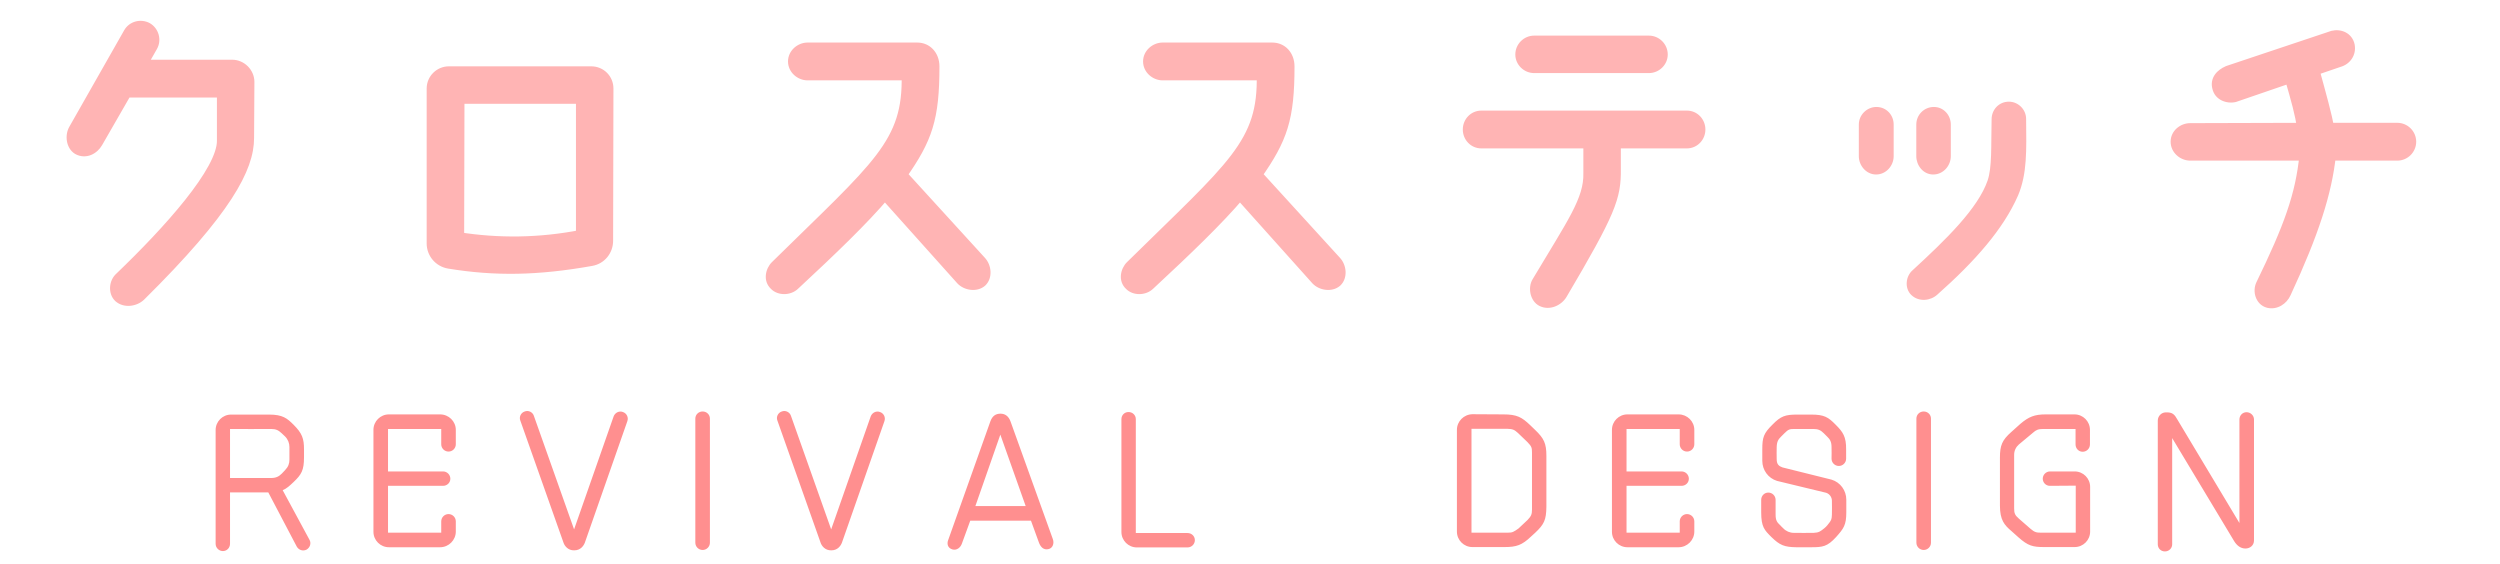
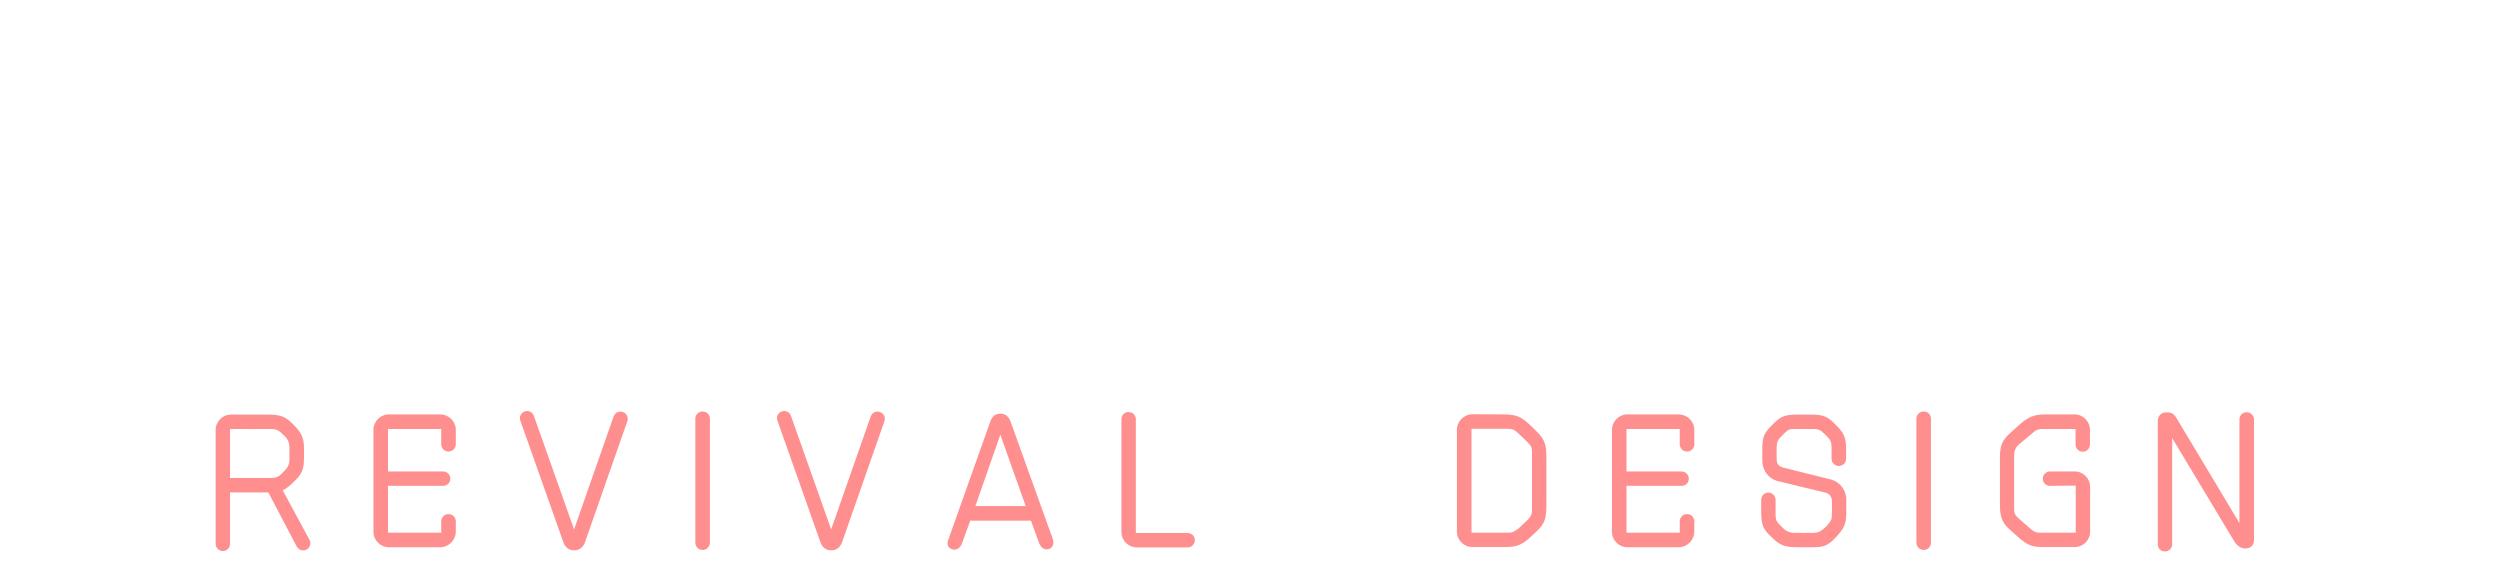
<svg xmlns="http://www.w3.org/2000/svg" width="439" height="99" viewBox="0 0 439 99" fill="none">
  <path d="M54.344 94.784L49.64 86.08C50.344 85.792 50.888 85.28 51.56 84.64C52.936 83.328 53.384 82.592 53.384 80.288V78.912C53.384 77.024 53.064 76.096 51.56 74.592C50.408 73.44 49.64 72.8 47.24 72.8H40.584C39.08 72.8 37.864 74.016 37.864 75.52V95.488C37.864 96.192 38.44 96.768 39.144 96.768C39.848 96.768 40.392 96.192 40.392 95.488V86.464H47.112L52.104 95.968C52.456 96.608 53.224 96.832 53.832 96.512C54.44 96.16 54.696 95.392 54.344 94.784ZM40.392 75.328C42.408 75.328 45.832 75.36 47.624 75.328C48.456 75.328 48.904 75.552 49.48 76.096C49.672 76.288 49.864 76.448 50.056 76.64C50.568 77.152 50.824 77.824 50.824 78.496C50.824 79.2 50.824 80.032 50.824 80.704C50.824 81.408 50.632 81.952 50.056 82.56C49.864 82.752 49.672 82.976 49.48 83.168C48.968 83.68 48.456 83.936 47.624 83.936C45.832 83.936 42.408 83.936 40.392 83.936V75.328ZM77.288 96.096C78.793 96.096 80.04 94.848 80.04 93.344V91.552C80.04 90.848 79.465 90.272 78.76 90.272C78.056 90.272 77.481 90.848 77.481 91.552V93.536H68.136V85.312H77.8C78.504 85.312 79.081 84.768 79.081 84.064C79.081 83.36 78.504 82.784 77.8 82.784H68.136V75.328H77.481V78.016C77.481 78.72 78.056 79.296 78.76 79.296C79.465 79.296 80.04 78.72 80.04 78.016V75.488C80.04 73.984 78.793 72.768 77.288 72.768H68.296C66.793 72.768 65.576 73.984 65.576 75.488V93.376C65.576 94.88 66.793 96.096 68.296 96.096H77.288ZM100.841 96.64C101.929 96.64 102.473 95.872 102.697 95.296L110.153 73.984C110.409 73.312 110.057 72.576 109.385 72.352C108.745 72.096 108.009 72.448 107.753 73.12L100.809 92.96L93.737 72.992C93.513 72.352 92.777 72 92.137 72.256C91.465 72.48 91.113 73.216 91.369 73.856L98.953 95.296C99.145 95.872 99.753 96.672 100.841 96.64ZM124.66 73.504C124.66 72.8 124.084 72.256 123.38 72.256C122.676 72.256 122.1 72.8 122.1 73.504V95.296C122.1 96 122.676 96.576 123.38 96.576C124.084 96.576 124.66 96 124.66 95.296V73.504ZM145.985 96.64C147.073 96.64 147.617 95.872 147.841 95.296L155.297 73.984C155.553 73.312 155.201 72.576 154.529 72.352C153.889 72.096 153.153 72.448 152.897 73.12L145.953 92.96L138.881 72.992C138.657 72.352 137.921 72 137.281 72.256C136.609 72.48 136.257 73.216 136.513 73.856L144.097 95.296C144.289 95.872 144.897 96.672 145.985 96.64ZM175.692 72.64C174.86 72.64 174.252 73.024 173.9 74.016L166.508 94.816C166.252 95.456 166.38 96.224 167.244 96.48C168.012 96.704 168.684 96.128 168.908 95.456L170.38 91.424H181.036L182.444 95.296C182.732 96.064 183.276 96.64 184.14 96.416C184.844 96.256 185.164 95.424 184.876 94.656L177.452 74.016C177.132 73.12 176.524 72.64 175.692 72.64ZM171.276 88.864L175.66 76.32L180.108 88.864H171.276ZM208.537 96.128C209.241 96.128 209.817 95.552 209.817 94.848C209.817 94.144 209.241 93.6 208.537 93.6H199.449V73.6C199.449 72.896 198.873 72.352 198.169 72.352C197.465 72.352 196.921 72.896 196.921 73.6V93.408C196.921 94.912 198.137 96.128 199.641 96.128H208.537ZM271.546 80.064C271.546 77.856 271.13 76.992 269.562 75.488L268.698 74.656C267.226 73.248 266.362 72.768 263.994 72.768L258.554 72.736C257.05 72.768 255.834 73.984 255.834 75.488V93.344C255.834 94.848 257.05 96.064 258.554 96.064H264.186C266.266 96.064 267.258 95.744 268.858 94.208L269.562 93.568C271.162 92.064 271.514 91.296 271.546 88.992V80.064ZM258.394 75.296H264.666C265.658 75.328 265.914 75.456 266.554 76.032L268.218 77.632C268.954 78.4 269.018 78.592 269.018 79.488V89.504C269.018 90.336 268.858 90.656 268.218 91.328L266.65 92.8C265.786 93.408 265.594 93.536 264.794 93.536H258.394V75.296ZM294.77 96.096C296.274 96.096 297.522 94.848 297.522 93.344V91.552C297.522 90.848 296.946 90.272 296.242 90.272C295.538 90.272 294.962 90.848 294.962 91.552V93.536H285.618V85.312H295.282C295.986 85.312 296.562 84.768 296.562 84.064C296.562 83.36 295.986 82.784 295.282 82.784H285.618V75.328H294.962V78.016C294.962 78.72 295.538 79.296 296.242 79.296C296.946 79.296 297.522 78.72 297.522 78.016V75.488C297.522 73.984 296.274 72.768 294.77 72.768H285.778C284.274 72.768 283.058 73.984 283.058 75.488V93.376C283.058 94.88 284.274 96.096 285.778 96.096H294.77ZM324.211 87.744C324.211 86.144 323.187 84.704 321.619 84.224L313.01 82.08C312.371 81.856 311.987 81.536 311.987 80.64C311.987 80.096 311.955 78.976 311.987 78.528C312.019 77.504 312.275 77.152 312.755 76.672C312.947 76.48 313.139 76.288 313.331 76.096C314.067 75.36 314.259 75.328 315.187 75.328C316.307 75.328 317.299 75.328 318.419 75.328C319.251 75.328 319.699 75.52 320.275 76.096C320.467 76.288 320.659 76.48 320.851 76.672C321.363 77.152 321.619 77.6 321.619 78.528C321.651 78.944 321.619 80.128 321.619 80.544C321.619 81.248 322.194 81.824 322.899 81.824C323.603 81.824 324.179 81.248 324.179 80.544V78.944C324.211 76.672 323.603 75.84 322.355 74.592C321.043 73.248 320.339 72.8 318.035 72.8H315.603C313.491 72.8 312.723 73.056 311.251 74.56C309.683 76.096 309.459 76.832 309.459 78.88V80.928C309.459 82.528 310.483 83.968 312.051 84.448L320.659 86.528C321.267 86.72 321.683 87.296 321.683 87.936C321.683 88.704 321.715 89.728 321.683 90.336C321.651 91.136 321.619 91.36 320.915 92.192C320.755 92.416 320.531 92.608 320.339 92.768C319.667 93.312 319.379 93.536 318.483 93.568C317.299 93.6 316.179 93.568 314.995 93.568C314.291 93.568 313.619 93.28 313.139 92.768C312.947 92.608 312.755 92.384 312.562 92.192C312.051 91.712 311.795 91.392 311.795 90.336C311.795 89.792 311.795 88.32 311.795 87.776C311.795 87.072 311.219 86.496 310.515 86.496C309.811 86.496 309.266 87.072 309.266 87.776V89.952C309.266 92.544 309.843 93.088 311.059 94.304C312.531 95.744 313.331 96.064 315.411 96.096H318.067C320.019 96.096 320.883 96 322.419 94.304C323.763 92.8 324.211 92.192 324.211 89.952V87.744ZM339.079 73.504C339.079 72.8 338.503 72.256 337.799 72.256C337.095 72.256 336.519 72.8 336.519 73.504V95.296C336.519 96 337.095 96.576 337.799 96.576C338.503 96.576 339.079 96 339.079 95.296V73.504ZM351.188 88.768C351.188 91.328 351.956 92.192 353.236 93.28L354.452 94.368C356.116 95.84 356.948 96.064 358.932 96.064H364.308C365.812 96.064 367.028 94.848 367.028 93.344V85.504C367.028 84 365.812 82.784 364.308 82.784H359.988C359.284 82.784 358.708 83.36 358.708 84.064C358.708 84.736 359.252 85.312 359.956 85.312L364.5 85.28V93.536H358.356C357.62 93.536 357.268 93.472 356.532 92.832L354.516 91.072C353.812 90.464 353.684 90.112 353.684 89.28V79.84C353.684 79.136 354.004 78.496 354.516 78.048L357.012 75.968C357.524 75.52 357.876 75.328 358.772 75.328H364.468V78.048C364.468 78.752 365.012 79.328 365.716 79.328C366.42 79.328 366.996 78.752 366.996 78.048V75.488C366.996 73.984 365.78 72.768 364.276 72.768H359.22C357.268 72.768 356.244 73.184 354.772 74.432L353.204 75.84C351.572 77.28 351.188 78.208 351.188 80.352V88.768ZM381.435 76.928L392.347 95.072C392.795 95.776 393.435 96.32 394.299 96.32C395.035 96.32 395.803 95.84 395.803 94.88V73.664C395.803 72.96 395.195 72.384 394.491 72.384C393.787 72.384 393.243 72.96 393.243 73.664V91.84L382.363 73.696C381.851 72.8 381.531 72.352 380.251 72.416C379.515 72.448 378.907 73.088 378.907 73.856V95.584C378.907 96.288 379.451 96.832 380.155 96.832C380.859 96.832 381.435 96.288 381.435 95.584V76.928Z" fill="#FF8F8F" />
-   <path d="M22.156 16.128H39.092V24.654C39.208 30.048 29.522 40.72 21.112 48.782C20.184 49.594 20.01 51.276 20.938 52.146C21.924 53.016 23.606 52.842 24.592 51.914C39.846 36.834 43.616 29.41 43.616 24.248L43.674 14.388C43.674 12.822 42.34 11.488 40.774 11.488H24.766L26.68 8.124C27.318 7.022 26.912 5.572 25.81 4.934C24.708 4.354 23.316 4.702 22.678 5.804L13.05 22.74C12.412 23.842 12.644 25.524 13.688 26.162C15.022 26.916 16.414 26.104 17.052 25.002L22.156 16.128ZM106.72 15.548C106.72 13.924 105.444 12.648 103.82 12.648H78.822C77.256 12.648 75.922 13.924 75.922 15.548V42.75C75.922 44.432 77.14 45.882 78.822 46.172C86.942 47.506 94.366 47.39 103.82 45.708C105.502 45.418 106.662 43.968 106.662 42.286L106.72 15.548ZM80.504 41.764L80.562 17.23H102.138V41.358C94.714 42.808 87.522 42.866 80.504 41.764ZM155.382 34.05L168.838 49.072C169.708 50 171.39 50.232 172.318 49.42C173.246 48.55 173.072 46.868 172.202 45.94L158.282 30.686C162.748 24.306 163.966 20.826 163.966 11.662C163.966 9.748 162.69 8.472 161.066 8.472H141.81C140.534 8.472 139.374 9.516 139.374 10.792C139.374 12.068 140.534 13.112 141.81 13.112H159.326C159.616 25.292 154.222 29.062 136.242 46.752C135.372 47.622 135.14 49.13 136.068 50C136.88 50.87 138.562 50.87 139.49 49.942C145.986 43.91 151.612 38.516 155.382 34.05ZM217.732 34.05L231.188 49.072C232.058 50 233.74 50.232 234.668 49.42C235.596 48.55 235.422 46.868 234.552 45.94L220.632 30.686C225.098 24.306 226.316 20.826 226.316 11.662C226.316 9.748 225.04 8.472 223.416 8.472H204.16C202.884 8.472 201.724 9.516 201.724 10.792C201.724 12.068 202.884 13.112 204.16 13.112H221.676C221.966 25.292 216.572 29.062 198.592 46.752C197.722 47.622 197.49 49.13 198.418 50C199.23 50.87 200.912 50.87 201.84 49.942C208.336 43.91 213.962 38.516 217.732 34.05ZM267.09 9.574C267.09 10.792 268.134 11.836 269.41 11.836H289.536C290.812 11.836 291.856 10.792 291.856 9.574C291.856 8.298 290.812 7.254 289.536 7.254H269.41C268.134 7.254 267.09 8.298 267.09 9.574ZM279.038 30.396C279.154 35.152 276.138 39.212 269.99 49.536C269.352 50.58 269.7 52.32 270.802 52.842C272.02 53.422 273.528 52.784 274.224 51.624C282.75 37.182 283.678 34.63 283.62 29.7V25.06H296.206C297.482 25.06 298.468 24.016 298.468 22.74C298.468 21.464 297.482 20.42 296.206 20.42H260.13C258.854 20.42 257.868 21.464 257.868 22.74C257.868 24.016 258.854 25.06 260.13 25.06H279.038V30.396ZM329.498 19.782C328.396 19.782 327.41 20.71 327.41 21.87V27.438C327.41 28.598 328.338 29.642 329.44 29.642C330.6 29.642 331.528 28.598 331.528 27.438V21.87C331.528 20.71 330.658 19.782 329.498 19.782ZM341.562 21.87C341.562 20.71 340.692 19.782 339.59 19.782C338.43 19.782 337.502 20.71 337.502 21.87V27.438C337.502 28.598 338.372 29.642 339.474 29.642C340.634 29.642 341.562 28.598 341.562 27.438V21.87ZM336.342 51.102C337.212 51.914 338.662 51.798 339.532 50.986C346.144 45.128 350.958 39.618 353.452 33.934C354.96 30.338 354.844 26.568 354.786 20.884C354.786 19.782 353.858 18.854 352.756 18.854C351.596 18.854 350.726 19.782 350.726 20.942C350.61 25.582 350.842 29.468 349.972 32.02C348.174 37.24 342.316 42.866 336.516 48.202C335.704 48.898 335.53 50.348 336.342 51.102ZM397.126 50C396.604 51.102 397.01 52.726 398.344 53.074C399.562 53.364 400.78 52.61 401.302 51.45C406.232 40.836 408.494 33.76 409.19 27.206H420.964C422.24 27.206 423.284 26.162 423.284 24.886C423.284 23.61 422.24 22.566 420.964 22.566H408.9C408.494 20.304 407.566 16.94 406.29 12.3L410.698 10.792C411.974 10.444 412.728 9.284 412.496 8.008C412.206 6.616 410.872 6.094 409.654 6.384L391.268 12.532C389.934 13.112 389.122 14.098 389.47 15.374C389.76 16.65 391.152 17.23 392.37 16.94L402.172 13.576C403.39 17.81 403.97 19.782 404.376 22.566L384.598 22.624C383.322 22.624 382.162 23.61 382.162 24.886C382.162 26.162 383.322 27.206 384.598 27.206H404.782C404.086 34.398 401.94 40.082 397.126 50Z" fill="#FFB4B4" />
-   <path d="M22.156 16.128V15.128H21.578L21.289 15.629L22.156 16.128ZM39.092 16.128H40.092V15.128H39.092V16.128ZM39.092 24.654H38.092V24.665L38.092 24.675L39.092 24.654ZM21.112 48.782L21.77 49.535L21.788 49.52L21.804 49.504L21.112 48.782ZM20.938 52.146L20.254 52.876L20.265 52.886L20.276 52.896L20.938 52.146ZM24.592 51.914L25.277 52.642L25.286 52.634L25.295 52.625L24.592 51.914ZM43.616 24.248L42.616 24.242V24.248H43.616ZM43.674 14.388L44.674 14.394V14.388H43.674ZM24.766 11.488L23.897 10.993L23.047 12.488H24.766V11.488ZM26.68 8.124L25.815 7.623L25.811 7.629L26.68 8.124ZM25.81 4.934L26.311 4.069L26.294 4.058L26.276 4.049L25.81 4.934ZM22.678 5.804L21.812 5.303L21.809 5.31L22.678 5.804ZM13.05 22.74L13.915 23.241L13.919 23.234L13.05 22.74ZM13.688 26.162L13.167 27.015L13.181 27.024L13.196 27.033L13.688 26.162ZM17.052 25.002L17.917 25.503L17.919 25.501L17.052 25.002ZM22.156 17.128H39.092V15.128H22.156V17.128ZM38.092 16.128V24.654H40.092V16.128H38.092ZM38.092 24.675C38.115 25.758 37.635 27.247 36.635 29.089C35.651 30.903 34.227 32.944 32.517 35.095C29.098 39.395 24.61 44.043 20.42 48.06L21.804 49.504C26.024 45.459 30.584 40.74 34.082 36.34C35.83 34.141 37.332 31.999 38.393 30.043C39.44 28.115 40.127 26.247 40.092 24.633L38.092 24.675ZM20.453 48.029C19.763 48.634 19.39 49.518 19.331 50.373C19.272 51.233 19.524 52.191 20.254 52.876L21.622 51.416C21.424 51.231 21.299 50.913 21.327 50.511C21.355 50.105 21.533 49.742 21.77 49.535L20.453 48.029ZM20.276 52.896C21.728 54.177 23.997 53.848 25.277 52.642L23.907 51.186C23.215 51.836 22.12 51.855 21.6 51.396L20.276 52.896ZM25.295 52.625C32.943 45.065 37.757 39.38 40.663 34.907C43.572 30.428 44.616 27.092 44.616 24.248H42.616C42.616 26.566 41.775 29.523 38.986 33.817C36.193 38.116 31.495 43.683 23.889 51.203L25.295 52.625ZM44.616 24.254L44.674 14.394L42.674 14.382L42.616 24.242L44.616 24.254ZM44.674 14.388C44.674 12.27 42.892 10.488 40.774 10.488V12.488C41.788 12.488 42.674 13.374 42.674 14.388H44.674ZM40.774 10.488H24.766V12.488H40.774V10.488ZM25.635 11.982L27.549 8.619L25.811 7.629L23.897 10.993L25.635 11.982ZM27.545 8.625C28.467 7.032 27.878 4.976 26.311 4.069L25.309 5.799C25.946 6.168 26.169 7.012 25.815 7.623L27.545 8.625ZM26.276 4.049C24.728 3.235 22.736 3.708 21.813 5.303L23.543 6.305C23.896 5.696 24.688 5.473 25.344 5.819L26.276 4.049ZM21.809 5.31L12.181 22.246L13.919 23.234L23.547 6.298L21.809 5.31ZM12.185 22.239C11.735 23.015 11.609 23.952 11.752 24.793C11.895 25.631 12.333 26.506 13.167 27.015L14.21 25.309C13.999 25.18 13.799 24.895 13.724 24.457C13.65 24.022 13.727 23.567 13.915 23.241L12.185 22.239ZM13.196 27.033C14.159 27.577 15.166 27.553 16.014 27.202C16.835 26.861 17.502 26.221 17.917 25.503L16.187 24.501C15.964 24.885 15.616 25.202 15.248 25.354C14.907 25.496 14.551 25.501 14.18 25.291L13.196 27.033ZM17.919 25.501L23.023 16.627L21.289 15.629L16.185 24.503L17.919 25.501ZM106.72 15.548L107.72 15.55V15.548H106.72ZM78.822 46.172L78.652 47.157L78.66 47.159L78.822 46.172ZM103.82 45.708L103.65 44.722L103.645 44.724L103.82 45.708ZM106.662 42.286L105.662 42.284V42.286H106.662ZM80.504 41.764L79.504 41.762L79.502 42.619L80.349 42.752L80.504 41.764ZM80.562 17.23V16.23H79.564L79.562 17.228L80.562 17.23ZM102.138 17.23H103.138V16.23H102.138V17.23ZM102.138 41.358L102.33 42.34L103.138 42.182V41.358H102.138ZM107.72 15.548C107.72 13.372 105.996 11.648 103.82 11.648V13.648C104.892 13.648 105.72 14.476 105.72 15.548H107.72ZM103.82 11.648H78.822V13.648H103.82V11.648ZM78.822 11.648C76.717 11.648 74.922 13.359 74.922 15.548H76.922C76.922 14.489 77.795 13.648 78.822 13.648V11.648ZM74.922 15.548V42.75H76.922V15.548H74.922ZM74.922 42.75C74.922 44.922 76.493 46.785 78.652 47.157L78.992 45.187C77.787 44.979 76.922 43.942 76.922 42.75H74.922ZM78.66 47.159C86.906 48.514 94.445 48.392 103.995 46.693L103.645 44.724C94.287 46.388 86.978 46.498 78.984 45.185L78.66 47.159ZM103.99 46.694C106.173 46.317 107.662 44.433 107.662 42.286H105.662C105.662 43.503 104.831 44.519 103.65 44.722L103.99 46.694ZM107.662 42.288L107.72 15.55L105.72 15.546L105.662 42.284L107.662 42.288ZM81.504 41.766L81.562 17.232L79.562 17.228L79.504 41.762L81.504 41.766ZM80.562 18.23H102.138V16.23H80.562V18.23ZM101.138 17.23V41.358H103.138V17.23H101.138ZM101.946 40.377C94.64 41.804 87.565 41.861 80.659 40.776L80.349 42.752C87.479 43.871 94.788 43.812 102.33 42.34L101.946 40.377ZM155.382 34.05L156.127 33.383L155.36 32.526L154.618 33.405L155.382 34.05ZM168.838 49.072L168.093 49.739L168.101 49.748L168.108 49.756L168.838 49.072ZM172.318 49.42L172.977 50.173L172.989 50.161L173.002 50.15L172.318 49.42ZM172.202 45.94L171.463 46.614L171.472 46.624L172.202 45.94ZM158.282 30.686L157.463 30.113L157.004 30.769L157.543 31.36L158.282 30.686ZM159.326 13.112L160.326 13.088L160.302 12.112H159.326V13.112ZM136.242 46.752L135.541 46.039L135.535 46.045L136.242 46.752ZM136.068 50L136.799 49.318L136.776 49.293L136.752 49.27L136.068 50ZM139.49 49.942L138.81 49.209L138.796 49.222L138.783 49.235L139.49 49.942ZM154.637 34.717L168.093 49.739L169.583 48.405L156.127 33.383L154.637 34.717ZM168.108 49.756C168.727 50.416 169.595 50.797 170.445 50.892C171.291 50.987 172.249 50.809 172.977 50.173L171.66 48.667C171.459 48.843 171.112 48.955 170.668 48.905C170.227 48.855 169.819 48.656 169.568 48.388L168.108 49.756ZM173.002 50.15C173.734 49.463 173.981 48.506 173.933 47.646C173.884 46.787 173.541 45.906 172.932 45.256L171.472 46.624C171.733 46.902 171.912 47.326 171.936 47.758C171.96 48.188 171.83 48.507 171.634 48.691L173.002 50.15ZM172.941 45.266L159.021 30.012L157.543 31.36L171.463 46.614L172.941 45.266ZM159.101 31.259C161.356 28.038 162.847 25.473 163.755 22.511C164.661 19.557 164.966 16.279 164.966 11.662H162.966C162.966 16.209 162.662 19.253 161.843 21.925C161.025 24.59 159.674 26.954 157.463 30.113L159.101 31.259ZM164.966 11.662C164.966 9.26 163.304 7.472 161.066 7.472V9.472C162.076 9.472 162.966 10.236 162.966 11.662H164.966ZM161.066 7.472H141.81V9.472H161.066V7.472ZM141.81 7.472C140.046 7.472 138.374 8.902 138.374 10.792H140.374C140.374 10.13 141.022 9.472 141.81 9.472V7.472ZM138.374 10.792C138.374 12.682 140.046 14.112 141.81 14.112V12.112C141.022 12.112 140.374 11.454 140.374 10.792H138.374ZM141.81 14.112H159.326V12.112H141.81V14.112ZM158.326 13.136C158.397 16.105 158.12 18.507 157.417 20.716C156.714 22.922 155.57 24.987 153.84 27.26C150.337 31.861 144.583 37.143 135.541 46.039L136.943 47.465C145.881 38.671 151.814 33.223 155.431 28.471C157.261 26.068 158.534 23.801 159.323 21.322C160.111 18.845 160.4 16.209 160.326 13.088L158.326 13.136ZM135.535 46.045C134.409 47.171 133.909 49.347 135.384 50.73L136.752 49.27C136.371 48.913 136.335 48.073 136.949 47.459L135.535 46.045ZM135.337 50.682C135.976 51.367 136.895 51.655 137.747 51.645C138.605 51.635 139.521 51.325 140.197 50.649L138.783 49.235C138.531 49.487 138.142 49.641 137.724 49.645C137.3 49.65 136.972 49.502 136.799 49.318L135.337 50.682ZM140.17 50.675C146.661 44.648 152.331 39.215 156.146 34.695L154.618 33.405C150.893 37.818 145.311 43.172 138.81 49.209L140.17 50.675ZM217.732 34.05L218.477 33.383L217.71 32.526L216.968 33.405L217.732 34.05ZM231.188 49.072L230.443 49.739L230.451 49.748L230.458 49.756L231.188 49.072ZM234.668 49.42L235.327 50.173L235.339 50.161L235.352 50.15L234.668 49.42ZM234.552 45.94L233.813 46.614L233.822 46.624L234.552 45.94ZM220.632 30.686L219.813 30.113L219.354 30.769L219.893 31.36L220.632 30.686ZM221.676 13.112L222.676 13.088L222.652 12.112H221.676V13.112ZM198.592 46.752L197.891 46.039L197.885 46.045L198.592 46.752ZM198.418 50L199.149 49.318L199.126 49.293L199.102 49.27L198.418 50ZM201.84 49.942L201.16 49.209L201.146 49.222L201.133 49.235L201.84 49.942ZM216.987 34.717L230.443 49.739L231.933 48.405L218.477 33.383L216.987 34.717ZM230.458 49.756C231.077 50.416 231.945 50.797 232.795 50.892C233.641 50.987 234.599 50.809 235.327 50.173L234.01 48.667C233.809 48.843 233.462 48.955 233.018 48.905C232.577 48.855 232.169 48.656 231.918 48.388L230.458 49.756ZM235.352 50.15C236.084 49.463 236.331 48.506 236.283 47.646C236.234 46.787 235.891 45.906 235.282 45.256L233.822 46.624C234.083 46.902 234.262 47.326 234.286 47.758C234.31 48.188 234.18 48.507 233.984 48.691L235.352 50.15ZM235.291 45.266L221.371 30.012L219.893 31.36L233.813 46.614L235.291 45.266ZM221.451 31.259C223.706 28.038 225.197 25.473 226.105 22.511C227.011 19.557 227.316 16.279 227.316 11.662H225.316C225.316 16.209 225.012 19.253 224.193 21.925C223.375 24.59 222.024 26.954 219.813 30.113L221.451 31.259ZM227.316 11.662C227.316 9.26 225.654 7.472 223.416 7.472V9.472C224.426 9.472 225.316 10.236 225.316 11.662H227.316ZM223.416 7.472H204.16V9.472H223.416V7.472ZM204.16 7.472C202.396 7.472 200.724 8.902 200.724 10.792H202.724C202.724 10.13 203.372 9.472 204.16 9.472V7.472ZM200.724 10.792C200.724 12.682 202.396 14.112 204.16 14.112V12.112C203.372 12.112 202.724 11.454 202.724 10.792H200.724ZM204.16 14.112H221.676V12.112H204.16V14.112ZM220.676 13.136C220.747 16.105 220.47 18.507 219.767 20.716C219.064 22.922 217.92 24.987 216.19 27.26C212.687 31.861 206.933 37.143 197.891 46.039L199.293 47.465C208.231 38.671 214.164 33.223 217.781 28.471C219.611 26.068 220.884 23.801 221.673 21.322C222.461 18.845 222.75 16.209 222.676 13.088L220.676 13.136ZM197.885 46.045C196.759 47.171 196.259 49.347 197.734 50.73L199.102 49.27C198.721 48.913 198.685 48.073 199.299 47.459L197.885 46.045ZM197.687 50.682C198.326 51.367 199.245 51.655 200.097 51.645C200.955 51.635 201.871 51.325 202.547 50.649L201.133 49.235C200.881 49.487 200.492 49.641 200.074 49.645C199.65 49.65 199.322 49.502 199.149 49.318L197.687 50.682ZM202.52 50.675C209.011 44.648 214.681 39.215 218.496 34.695L216.968 33.405C213.243 37.818 207.661 43.172 201.16 49.209L202.52 50.675ZM279.038 30.396H278.038V30.408L278.038 30.42L279.038 30.396ZM269.99 49.536L270.843 50.057L270.849 50.048L269.99 49.536ZM270.802 52.842L271.232 51.939L271.23 51.938L270.802 52.842ZM274.224 51.624L275.082 52.139L275.085 52.132L274.224 51.624ZM283.62 29.7H282.62L282.62 29.712L283.62 29.7ZM283.62 25.06V24.06H282.62V25.06H283.62ZM279.038 25.06H280.038V24.06H279.038V25.06ZM266.09 9.574C266.09 11.361 267.598 12.836 269.41 12.836V10.836C268.67 10.836 268.09 10.223 268.09 9.574H266.09ZM269.41 12.836H289.536V10.836H269.41V12.836ZM289.536 12.836C291.348 12.836 292.856 11.361 292.856 9.574H290.856C290.856 10.223 290.276 10.836 289.536 10.836V12.836ZM292.856 9.574C292.856 7.746 291.364 6.254 289.536 6.254V8.254C290.26 8.254 290.856 8.85 290.856 9.574H292.856ZM289.536 6.254H269.41V8.254H289.536V6.254ZM269.41 6.254C267.582 6.254 266.09 7.746 266.09 9.574H268.09C268.09 8.85 268.686 8.254 269.41 8.254V6.254ZM278.038 30.42C278.09 32.553 277.451 34.58 275.976 37.417C274.485 40.283 272.23 43.82 269.131 49.024L270.849 50.048C273.898 44.928 276.225 41.273 277.75 38.339C279.291 35.376 280.102 32.995 280.038 30.372L278.038 30.42ZM269.137 49.014C268.655 49.803 268.578 50.777 268.769 51.609C268.96 52.438 269.465 53.315 270.374 53.746L271.23 51.938C271.037 51.847 270.817 51.593 270.718 51.161C270.619 50.731 270.687 50.313 270.843 50.057L269.137 49.014ZM270.372 53.745C272.16 54.596 274.185 53.633 275.081 52.139L273.367 51.109C272.871 51.935 271.88 52.248 271.232 51.939L270.372 53.745ZM275.085 52.132C279.341 44.923 281.741 40.616 283.062 37.484C284.413 34.282 284.65 32.273 284.62 29.688L282.62 29.712C282.648 32.057 282.45 33.789 281.22 36.706C279.96 39.693 277.633 43.883 273.363 51.116L275.085 52.132ZM284.62 29.7V25.06H282.62V29.7H284.62ZM283.62 26.06H296.206V24.06H283.62V26.06ZM296.206 26.06C298.067 26.06 299.468 24.535 299.468 22.74H297.468C297.468 23.497 296.897 24.06 296.206 24.06V26.06ZM299.468 22.74C299.468 20.945 298.067 19.42 296.206 19.42V21.42C296.897 21.42 297.468 21.983 297.468 22.74H299.468ZM296.206 19.42H260.13V21.42H296.206V19.42ZM260.13 19.42C258.269 19.42 256.868 20.945 256.868 22.74H258.868C258.868 21.983 259.439 21.42 260.13 21.42V19.42ZM256.868 22.74C256.868 24.535 258.269 26.06 260.13 26.06V24.06C259.439 24.06 258.868 23.497 258.868 22.74H256.868ZM260.13 26.06H279.038V24.06H260.13V26.06ZM278.038 25.06V30.396H280.038V25.06H278.038ZM336.342 51.102L337.024 50.371L337.022 50.369L336.342 51.102ZM339.532 50.986L338.869 50.237L338.859 50.246L338.85 50.255L339.532 50.986ZM353.452 33.934L354.368 34.336L354.371 34.328L354.374 34.321L353.452 33.934ZM354.786 20.884H353.786L353.786 20.894L354.786 20.884ZM350.726 20.942L351.726 20.967L351.726 20.954V20.942H350.726ZM349.972 32.02L350.917 32.346L350.919 32.343L349.972 32.02ZM336.516 48.202L337.167 48.961L337.18 48.95L337.193 48.938L336.516 48.202ZM329.498 18.782C327.862 18.782 326.41 20.14 326.41 21.87H328.41C328.41 21.28 328.93 20.782 329.498 20.782V18.782ZM326.41 21.87V27.438H328.41V21.87H326.41ZM326.41 27.438C326.41 29.06 327.7 30.642 329.44 30.642V28.642C328.976 28.642 328.41 28.136 328.41 27.438H326.41ZM329.44 30.642C331.221 30.642 332.528 29.079 332.528 27.438H330.528C330.528 28.117 329.979 28.642 329.44 28.642V30.642ZM332.528 27.438V21.87H330.528V27.438H332.528ZM332.528 21.87C332.528 20.195 331.247 18.782 329.498 18.782V20.782C330.069 20.782 330.528 21.225 330.528 21.87H332.528ZM342.562 21.87C342.562 20.215 341.299 18.782 339.59 18.782V20.782C340.085 20.782 340.562 21.206 340.562 21.87H342.562ZM339.59 18.782C337.878 18.782 336.502 20.158 336.502 21.87H338.502C338.502 21.262 338.982 20.782 339.59 20.782V18.782ZM336.502 21.87V27.438H338.502V21.87H336.502ZM336.502 27.438C336.502 29.021 337.698 30.642 339.474 30.642V28.642C339.046 28.642 338.502 28.175 338.502 27.438H336.502ZM339.474 30.642C341.255 30.642 342.562 29.079 342.562 27.438H340.562C340.562 28.117 340.013 28.642 339.474 28.642V30.642ZM342.562 27.438V21.87H340.562V27.438H342.562ZM335.66 51.833C336.979 53.064 339.028 52.824 340.214 51.717L338.85 50.255C338.296 50.772 337.445 50.764 337.024 50.371L335.66 51.833ZM340.195 51.734C346.841 45.846 351.786 40.22 354.368 34.336L352.536 33.532C350.13 39.016 345.447 44.41 338.869 50.237L340.195 51.734ZM354.374 34.321C355.98 30.492 355.843 26.481 355.786 20.874L353.786 20.894C353.845 26.655 353.94 30.184 352.53 33.547L354.374 34.321ZM355.786 20.884C355.786 19.23 354.41 17.854 352.756 17.854V19.854C353.306 19.854 353.786 20.334 353.786 20.884H355.786ZM352.756 17.854C351.007 17.854 349.726 19.267 349.726 20.942H351.726C351.726 20.297 352.185 19.854 352.756 19.854V17.854ZM349.726 20.917C349.666 23.33 349.699 25.325 349.632 27.229C349.568 29.087 349.41 30.57 349.025 31.697L350.919 32.343C351.404 30.918 351.565 29.182 351.631 27.299C351.695 25.462 351.67 23.194 351.726 20.967L349.726 20.917ZM349.027 31.694C348.192 34.117 346.383 36.71 343.996 39.404C341.62 42.088 338.74 44.797 335.839 47.466L337.193 48.938C340.092 46.271 343.041 43.499 345.493 40.73C347.935 37.973 349.954 35.143 350.917 32.346L349.027 31.694ZM335.865 47.443C335.233 47.984 334.885 48.779 334.823 49.55C334.761 50.328 334.983 51.205 335.662 51.835L337.022 50.369C336.889 50.245 336.792 50.02 336.817 49.71C336.842 49.395 336.987 49.116 337.167 48.961L335.865 47.443ZM397.126 50L396.226 49.563L396.222 49.572L397.126 50ZM398.344 53.074L398.092 54.042L398.102 54.044L398.112 54.047L398.344 53.074ZM401.302 51.45L400.395 51.029L400.39 51.04L401.302 51.45ZM409.19 27.206V26.206H408.291L408.196 27.1L409.19 27.206ZM408.9 22.566L407.916 22.743L408.064 23.566H408.9V22.566ZM406.29 12.3L405.966 11.354L405.076 11.658L405.326 12.565L406.29 12.3ZM410.698 10.792L410.435 9.827L410.404 9.836L410.374 9.846L410.698 10.792ZM412.496 8.008L413.48 7.829L413.478 7.817L413.475 7.804L412.496 8.008ZM409.654 6.384L409.422 5.411L409.379 5.421L409.337 5.436L409.654 6.384ZM391.268 12.532L390.951 11.584L390.909 11.598L390.869 11.615L391.268 12.532ZM389.47 15.374L390.445 15.152L390.44 15.132L390.435 15.111L389.47 15.374ZM392.37 16.94L392.602 17.913L392.649 17.902L392.695 17.886L392.37 16.94ZM402.172 13.576L403.133 13.3L402.842 12.289L401.847 12.63L402.172 13.576ZM404.376 22.566L404.379 23.566L405.532 23.563L405.366 22.422L404.376 22.566ZM384.598 22.624V23.624L384.601 23.624L384.598 22.624ZM404.782 27.206L405.777 27.302L405.883 26.206H404.782V27.206ZM396.222 49.572C395.844 50.37 395.809 51.324 396.094 52.147C396.385 52.989 397.044 53.768 398.092 54.042L398.596 52.106C398.31 52.032 398.099 51.825 397.984 51.493C397.863 51.142 397.886 50.732 398.03 50.428L396.222 49.572ZM398.112 54.047C399.895 54.471 401.54 53.359 402.214 51.86L400.39 51.04C400.02 51.861 399.229 52.257 398.576 52.101L398.112 54.047ZM402.209 51.871C407.158 41.217 409.471 34.025 410.184 27.312L408.196 27.1C407.517 33.495 405.306 40.455 400.395 51.029L402.209 51.871ZM409.19 28.206H420.964V26.206H409.19V28.206ZM420.964 28.206C422.792 28.206 424.284 26.714 424.284 24.886H422.284C422.284 25.61 421.688 26.206 420.964 26.206V28.206ZM424.284 24.886C424.284 23.058 422.792 21.566 420.964 21.566V23.566C421.688 23.566 422.284 24.162 422.284 24.886H424.284ZM420.964 21.566H408.9V23.566H420.964V21.566ZM409.884 22.389C409.468 20.071 408.524 16.651 407.254 12.035L405.326 12.565C406.608 17.23 407.52 20.537 407.916 22.743L409.884 22.389ZM406.614 13.246L411.022 11.738L410.374 9.846L405.966 11.354L406.614 13.246ZM410.961 11.757C412.717 11.278 413.809 9.637 413.48 7.829L411.512 8.187C411.647 8.931 411.231 9.61 410.435 9.827L410.961 11.757ZM413.475 7.804C413.267 6.805 412.664 6.078 411.88 5.676C411.12 5.285 410.233 5.218 409.422 5.411L409.886 7.357C410.293 7.26 410.682 7.309 410.966 7.455C411.226 7.589 411.435 7.819 411.517 8.212L413.475 7.804ZM409.337 5.436L390.951 11.584L391.585 13.48L409.971 7.332L409.337 5.436ZM390.869 11.615C390.094 11.952 389.378 12.445 388.912 13.129C388.424 13.845 388.253 14.712 388.505 15.637L390.435 15.111C390.339 14.76 390.4 14.496 390.564 14.255C390.751 13.982 391.108 13.692 391.667 13.449L390.869 11.615ZM388.495 15.596C388.945 17.578 391.022 18.289 392.602 17.913L392.138 15.967C391.282 16.171 390.575 15.722 390.445 15.152L388.495 15.596ZM392.695 17.886L402.497 14.522L401.847 12.63L392.045 15.994L392.695 17.886ZM401.211 13.852C402.433 18.102 402.992 20.006 403.386 22.71L405.366 22.422C404.948 19.558 404.347 17.518 403.133 13.3L401.211 13.852ZM404.373 21.566L384.595 21.624L384.601 23.624L404.379 23.566L404.373 21.566ZM384.598 21.624C382.868 21.624 381.162 22.964 381.162 24.886H383.162C383.162 24.256 383.776 23.624 384.598 23.624V21.624ZM381.162 24.886C381.162 26.776 382.834 28.206 384.598 28.206V26.206C383.81 26.206 383.162 25.548 383.162 24.886H381.162ZM384.598 28.206H404.782V26.206H384.598V28.206ZM403.787 27.11C403.108 34.118 401.028 39.671 396.226 49.563L398.026 50.437C402.852 40.493 405.064 34.678 405.777 27.302L403.787 27.11Z" fill="#FFB4B4" />
</svg>